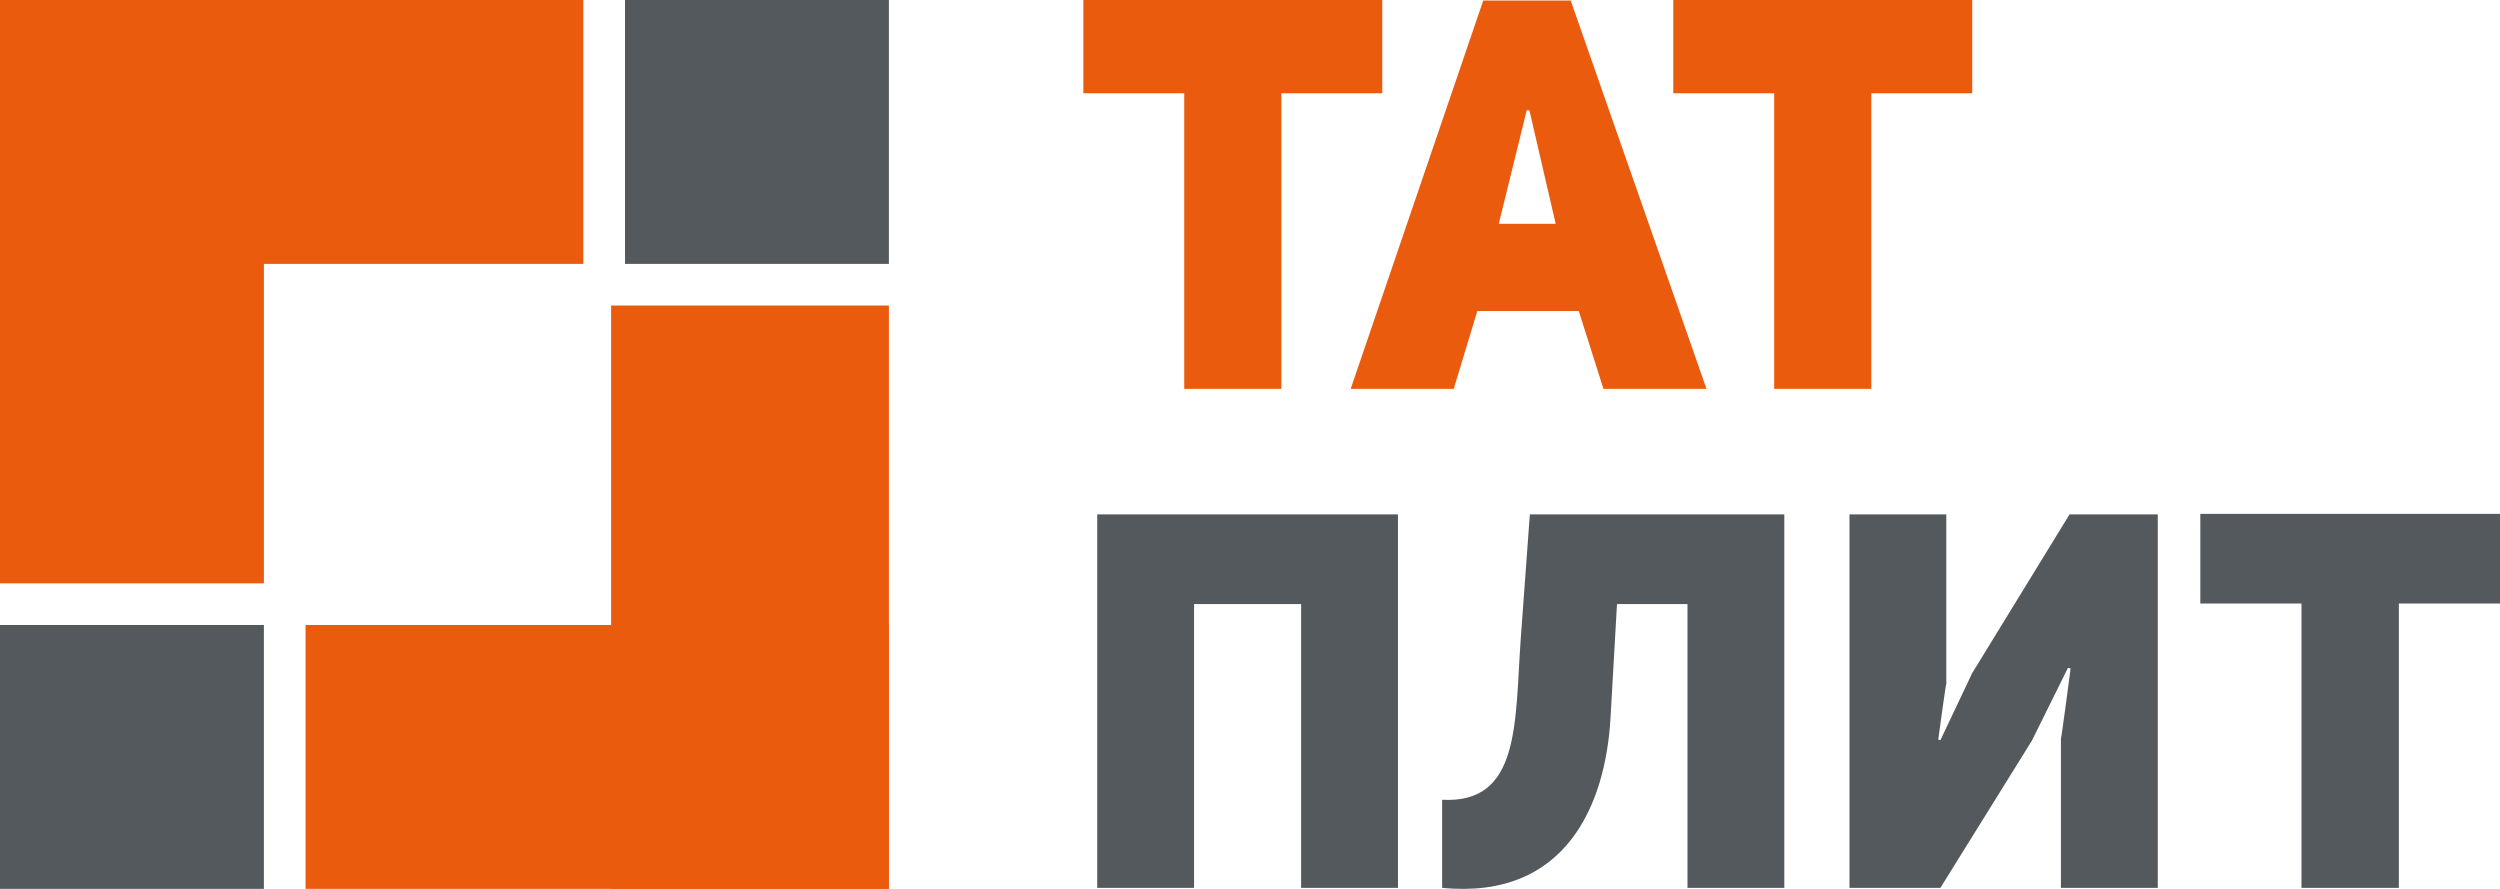
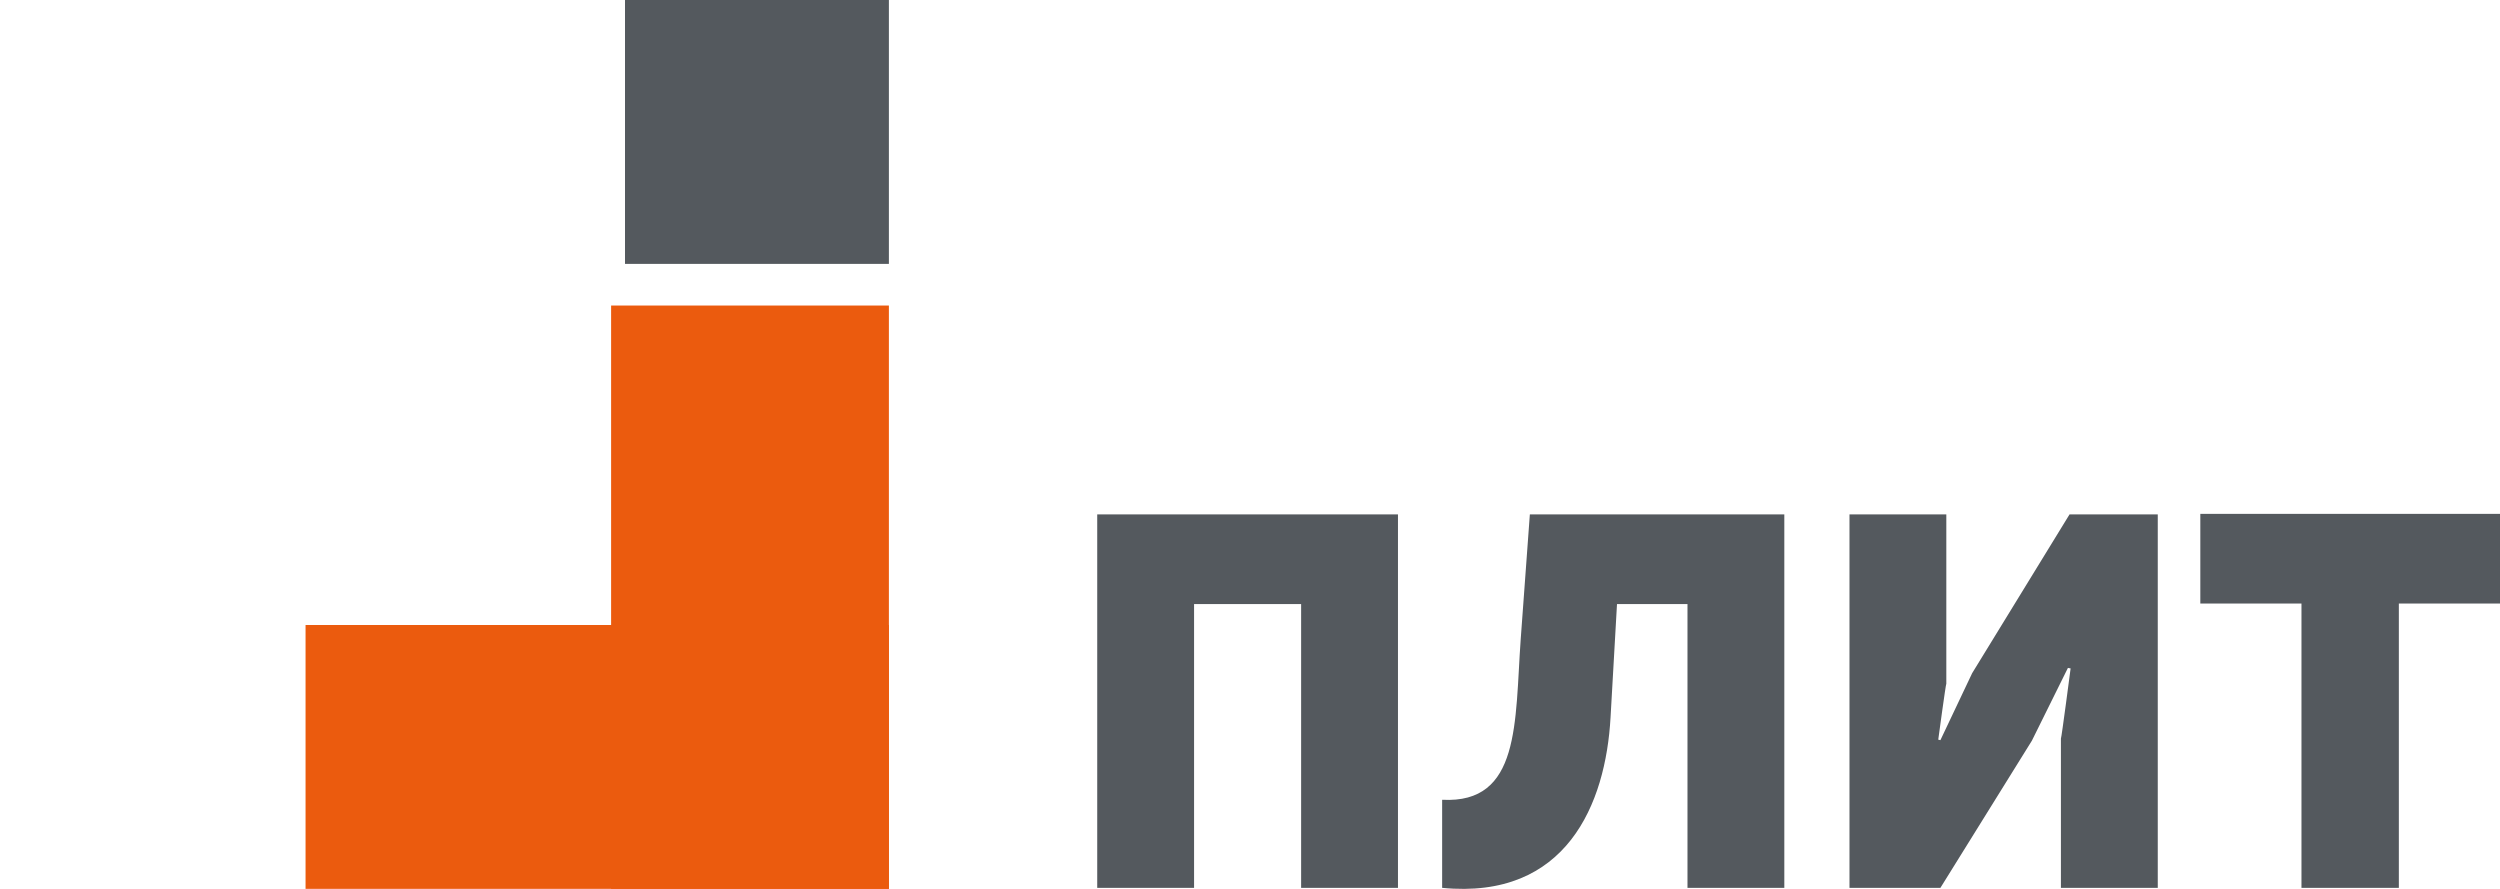
<svg xmlns="http://www.w3.org/2000/svg" width="180" height="64" viewBox="0 0 180 64" fill="none">
-   <path fill-rule="evenodd" clip-rule="evenodd" d="M0 42H19V0H0V42Z" fill="#EB5B0E" />
-   <path fill-rule="evenodd" clip-rule="evenodd" d="M0 0V19H42V0H0Z" fill="#EB5B0E" />
  <path fill-rule="evenodd" clip-rule="evenodd" d="M64 22H44V64H64V22Z" fill="#EB5B0E" />
  <path fill-rule="evenodd" clip-rule="evenodd" d="M64 64V45H22V64H64Z" fill="#EB5B0E" />
  <path fill-rule="evenodd" clip-rule="evenodd" d="M45 0H64V19H45V0Z" fill="#54595E" />
-   <path fill-rule="evenodd" clip-rule="evenodd" d="M0 45H19V64H0V45Z" fill="#54595E" />
-   <path fill-rule="evenodd" clip-rule="evenodd" d="M99.524 6.714V0H78V6.714H85.265V28H92.259V6.714H99.524ZM113.091 0.04H106.793L97.248 28H104.667L106.368 22.392H113.671L115.449 28H122.868L113.091 0.04ZM107.913 16.113L109.923 7.938H110.116L112.009 16.113H107.913ZM142 6.714V0H120.476V6.714H127.741V28H134.735V6.714H142Z" fill="#EB5B0E" />
  <path fill-rule="evenodd" clip-rule="evenodd" d="M85.973 43.494H93.681V63.925H100.654V37.038H79V63.925H85.973V43.494ZM116.424 43.494H121.499V63.925H128.471V37.038H110.149L109.49 46.038C109.064 52.001 109.49 57.887 103.834 57.583V63.925C112.783 64.798 115.611 57.887 115.959 51.659L116.424 43.494ZM148.386 63.925H155.359V37.038H149.006L141.995 48.469L139.709 53.292L139.554 53.254C139.554 53.254 140.097 49.228 140.135 49.228V37.038H133.163V63.925H139.709L146.295 53.33L148.89 48.089L149.084 48.127C149.084 48.127 148.425 53.178 148.386 53.178V63.925ZM180 43.456V37H158.423V43.456H165.706V63.925H172.717V43.456H180Z" fill="#54595E" />
</svg>